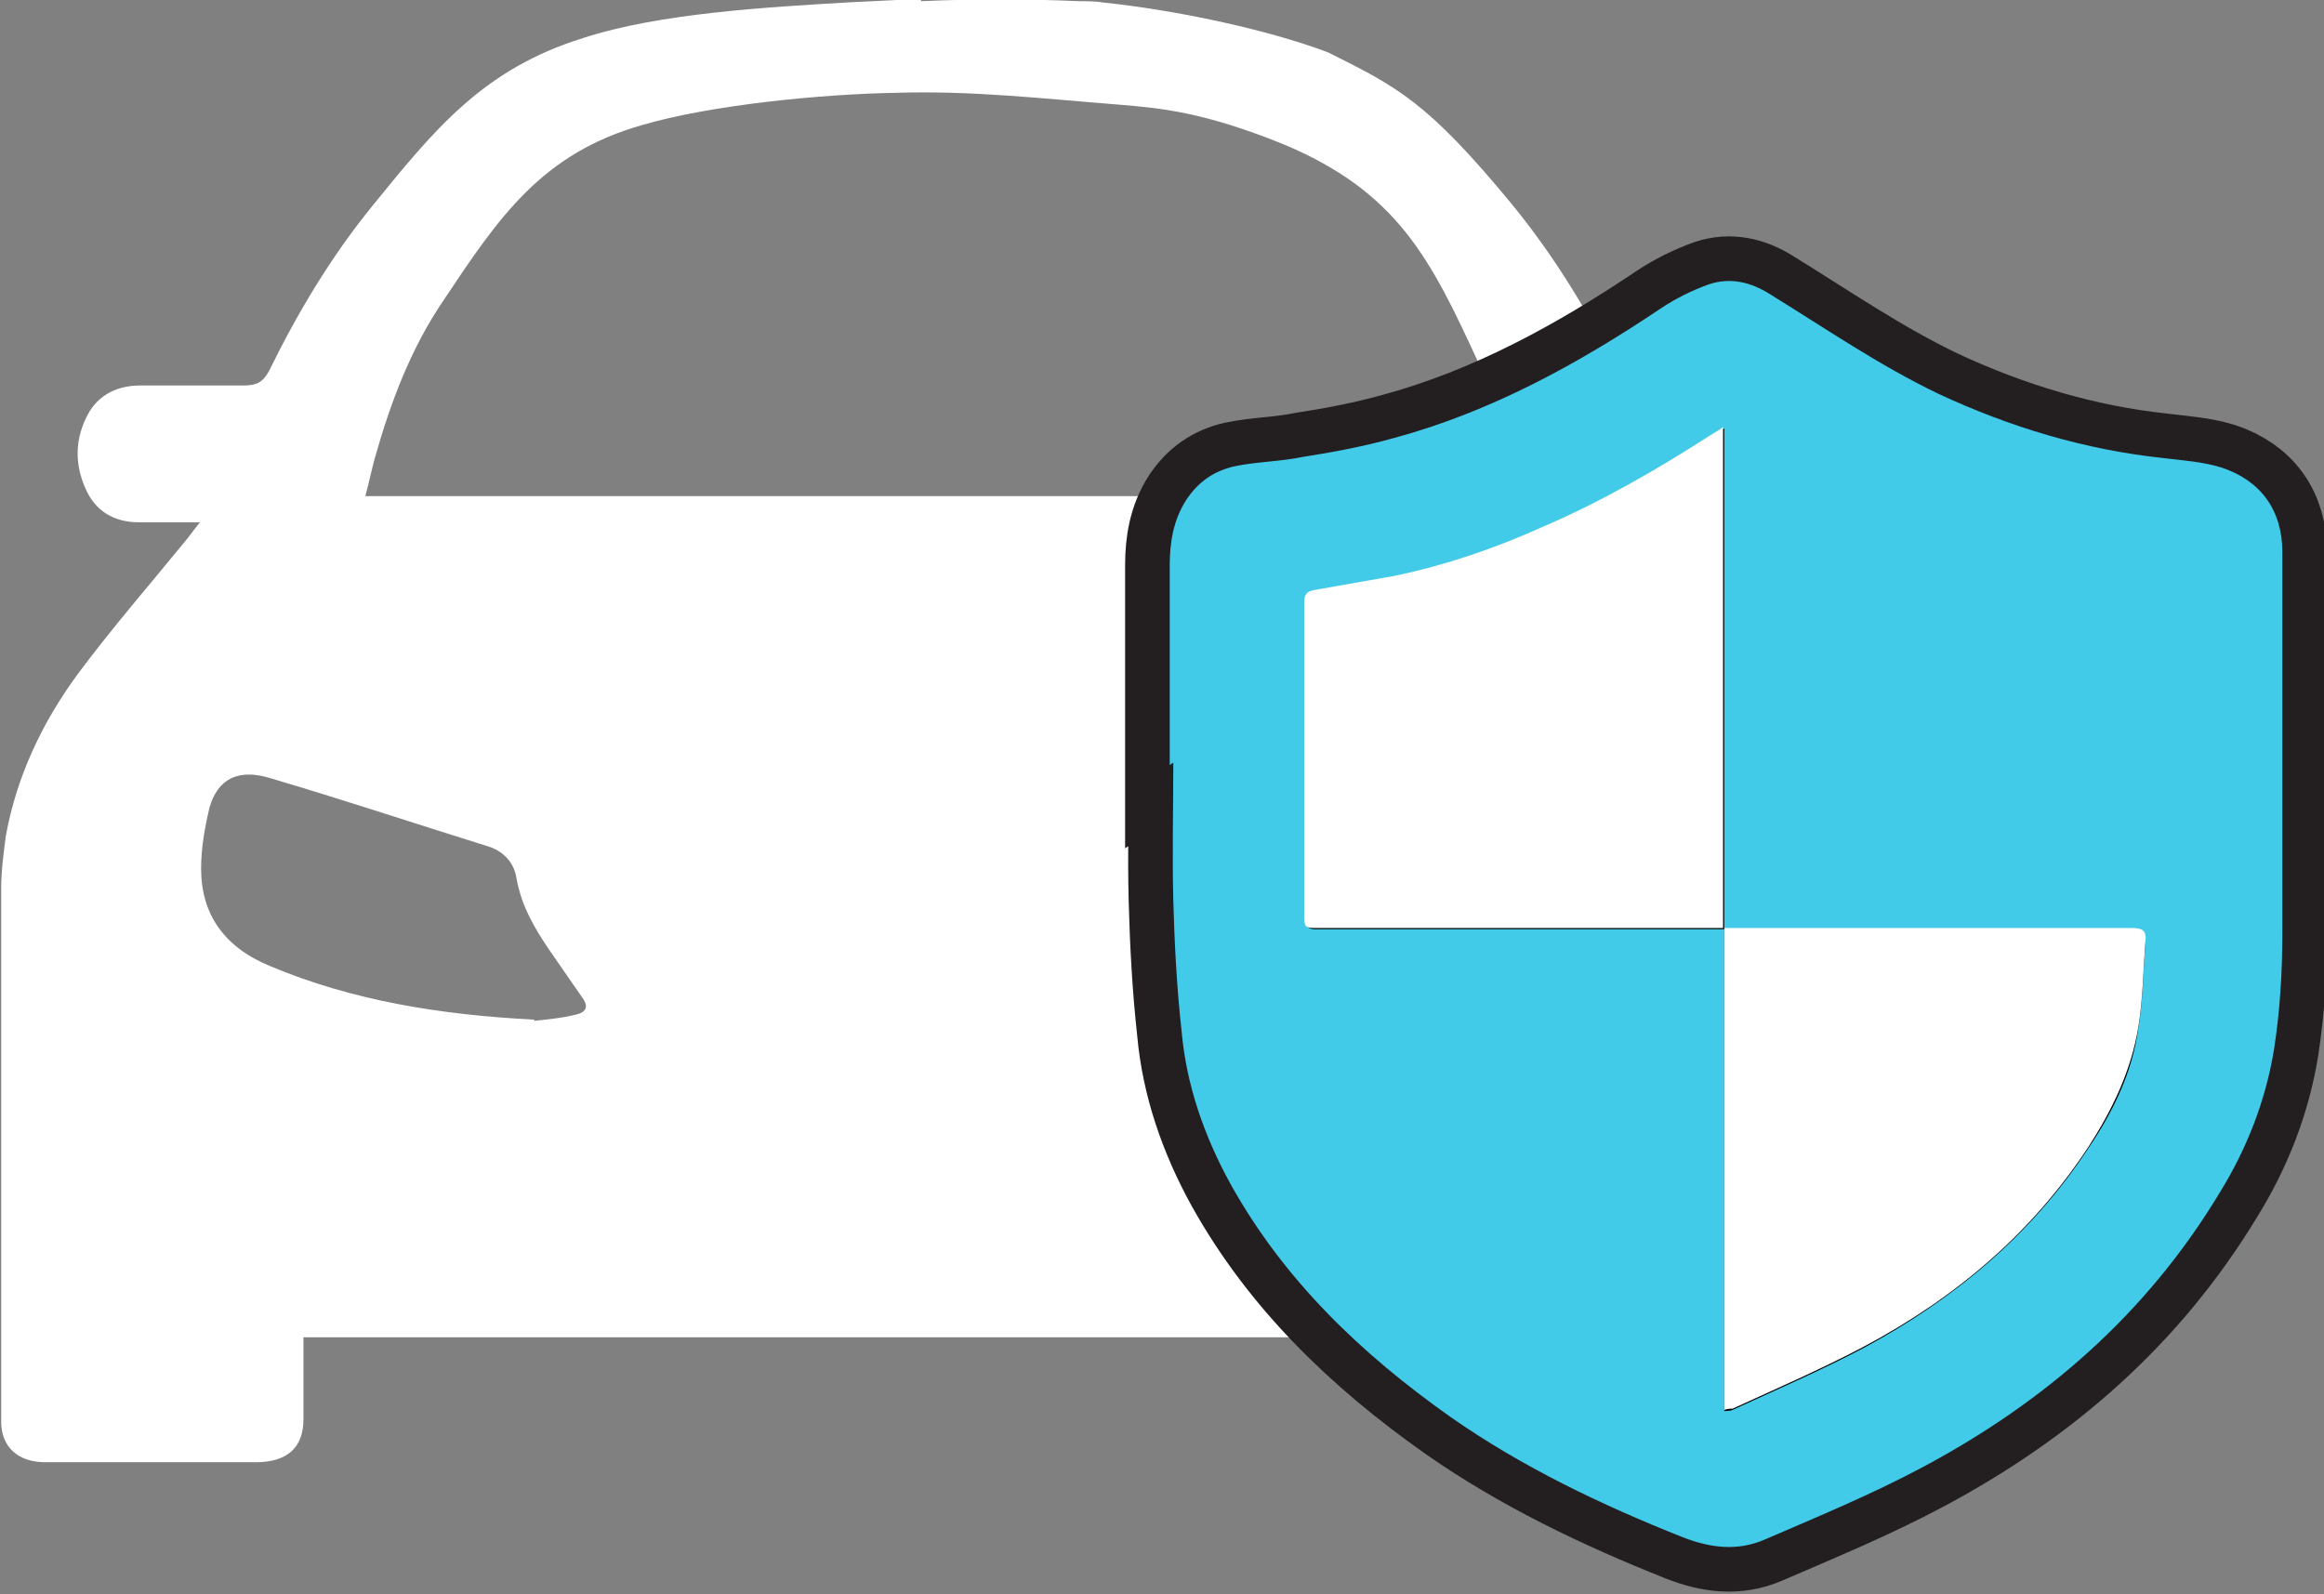
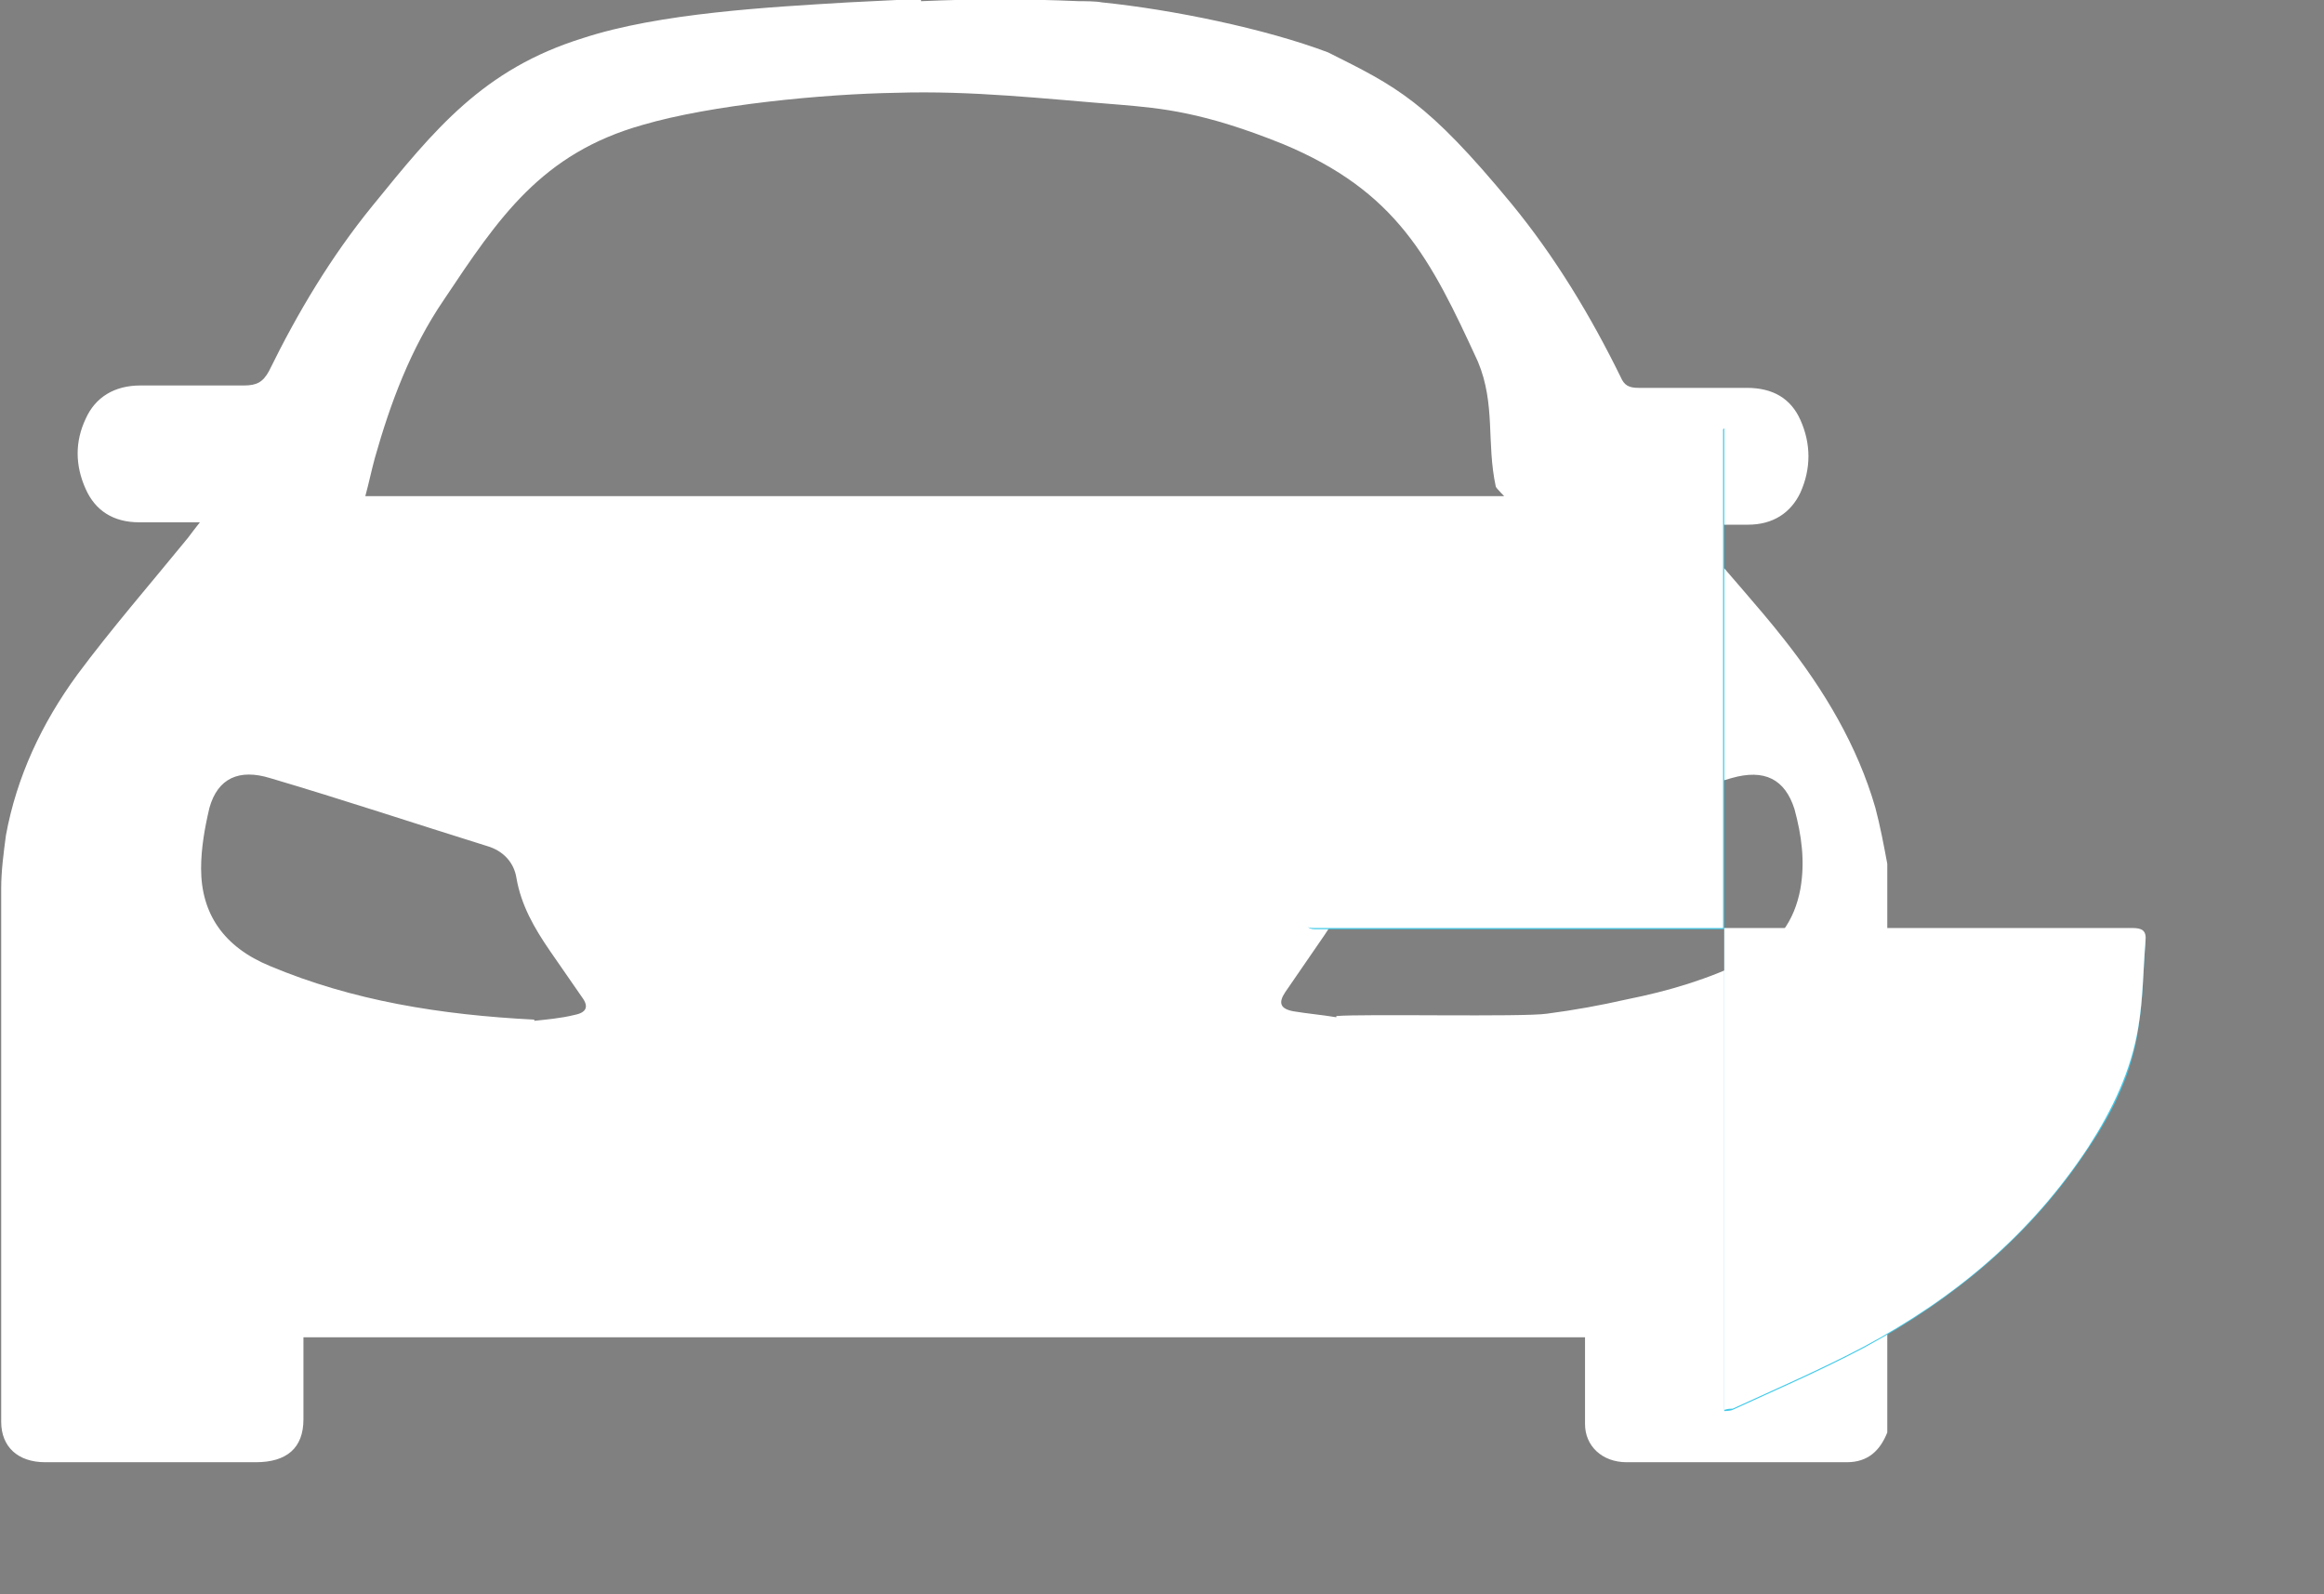
<svg xmlns="http://www.w3.org/2000/svg" id="Layer_1" data-name="Layer 1" viewBox="0 0 19.53 13.4">
  <rect x="0" y="0" width="19.53" height="13.4" fill="#808080" stroke="none" />
  <defs>
    <style>
      .cls-1 {
        stroke: #231f20;
        stroke-miterlimit: 10;
        stroke-width: .75px;
      }

      .cls-2 {
        fill: #fff;
      }

      .cls-4 {
      fill: #FFFFFF;
      }
      .cls-3 {
        fill: #42cae9;
      }
    </style>
  </defs>
  <g id="c4POrf.tif">
    <path class="cls-2" d="M7.74,.01c.45-.02,.87-.02,1.33,0,.05,0,.14,0,.19,.01,.59,.06,1.37,.22,1.9,.42,.58,.29,.83,.41,1.54,1.27,.37,.45,.67,.95,.92,1.46,.03,.07,.07,.09,.15,.09,.3,0,.61,0,.91,0,.22,0,.37,.09,.45,.27,.09,.2,.09,.41,0,.61-.08,.17-.23,.27-.44,.27-.15,0-.29,0-.44,0-.02,0-.04,0-.07,0,.04,.05,.07,.09,.11,.13,.23,.28,.48,.55,.7,.83,.34,.43,.62,.9,.77,1.42,.04,.15,.07,.31,.1,.47v4.78c-.06,.15-.16,.25-.34,.25-.62,0-1.23,0-1.85,0-.21,0-.35-.14-.35-.32,0-.21,0-.43,0-.64,0-.03,0-.06,0-.09H2.55s0,.06,0,.09c0,.2,0,.4,0,.6,0,.24-.14,.36-.4,.36-.59,0-1.18,0-1.77,0-.23,0-.37-.13-.37-.34,0-1.49,0-2.98,0-4.48,0-.15,.02-.3,.04-.45,.09-.49,.3-.94,.6-1.35,.29-.39,.62-.77,.93-1.15,.03-.04,.06-.08,.1-.13-.18,0-.34,0-.51,0-.22,0-.37-.1-.45-.28-.09-.2-.09-.4,0-.59,.08-.18,.24-.28,.46-.28,.29,0,.58,0,.87,0,.11,0,.16-.03,.21-.12,.24-.49,.52-.96,.87-1.39,.52-.64,.93-1.15,1.77-1.41,.64-.21,1.56-.26,2.23-.3,.2-.01,.41-.02,.61-.03Zm4.92,4.18s-.09-.09-.09-.1c-.08-.37,0-.69-.15-1.05-.4-.87-.68-1.43-1.64-1.83-.67-.27-1.02-.3-1.37-.33-.64-.05-1.24-.12-1.88-.1-.61,.01-1.55,.1-2.13,.27-.85,.24-1.21,.78-1.67,1.47-.28,.41-.45,.87-.58,1.33-.03,.11-.05,.21-.08,.32H12.66ZM4.49,8.58c.09-.01,.22-.02,.34-.05,.1-.02,.12-.07,.06-.15-.09-.13-.18-.26-.27-.39-.13-.19-.24-.38-.28-.61-.02-.13-.11-.23-.25-.27-.61-.19-1.21-.39-1.82-.57-.26-.08-.44,0-.51,.25-.04,.17-.07,.34-.07,.51,0,.38,.19,.66,.58,.82,.69,.29,1.43,.41,2.22,.45Zm6.74-.04c.22-.02,1.57,.01,1.77-.02,.23-.03,.45-.07,.67-.12,.35-.07,.69-.17,1.01-.33,.26-.13,.4-.33,.45-.6,.04-.23,.01-.45-.05-.67-.08-.25-.25-.34-.53-.26-.6,.19-2.34,.33-2.93,.52-.15,.05-.24,.14-.27,.29-.03,.18-.11,.35-.22,.51-.11,.16-.22,.32-.33,.48-.06,.09-.04,.14,.07,.16,.12,.02,.24,.03,.36,.05Z" />
  </g>
-   <path class="cls-1" d="M9.83,6.43c0-.56,0-1.12,0-1.68,0-.19,.03-.38,.14-.55,.1-.15,.23-.24,.4-.28,.19-.04,.39-.04,.58-.08,.26-.04,.52-.09,.77-.16,.81-.22,1.54-.62,2.24-1.09,.12-.08,.26-.15,.4-.2,.18-.06,.35-.02,.51,.08,.47,.29,.92,.6,1.42,.84,.6,.28,1.23,.47,1.89,.54,.16,.02,.33,.03,.49,.08,.33,.11,.51,.36,.51,.71,0,.39,0,.78,0,1.17,0,.68,0,1.35,0,2.03,0,.33-.02,.66-.07,.98-.07,.43-.23,.84-.46,1.21-.61,1.01-1.46,1.75-2.49,2.3-.43,.23-.89,.42-1.33,.61-.23,.1-.46,.07-.69-.02-.68-.27-1.35-.59-1.95-1.01-.75-.53-1.4-1.15-1.85-1.96-.22-.4-.37-.83-.41-1.28-.04-.36-.06-.73-.07-1.1-.01-.39,0-.78,0-1.16,0,0,0,0,0,0Z" />
  <g id="_2MMg64.tif" data-name="2MMg64.tif">
    <g>
-       <path class="cls-3" d="M9.83,6.43c0-.56,0-1.12,0-1.68,0-.19,.03-.38,.14-.55,.1-.15,.23-.24,.4-.28,.19-.04,.39-.04,.58-.08,.26-.04,.52-.09,.77-.16,.81-.22,1.54-.62,2.24-1.09,.12-.08,.26-.15,.4-.2,.18-.06,.35-.02,.51,.08,.47,.29,.92,.6,1.42,.84,.6,.28,1.23,.47,1.89,.54,.16,.02,.33,.03,.49,.08,.33,.11,.51,.36,.51,.71,0,.39,0,.78,0,1.17,0,.68,0,1.35,0,2.03,0,.33-.02,.66-.07,.98-.07,.43-.23,.84-.46,1.21-.61,1.01-1.46,1.75-2.49,2.3-.43,.23-.89,.42-1.33,.61-.23,.1-.46,.07-.69-.02-.68-.27-1.35-.59-1.95-1.01-.75-.53-1.4-1.15-1.85-1.96-.22-.4-.37-.83-.41-1.28-.04-.36-.06-.73-.07-1.1-.01-.39,0-.78,0-1.16,0,0,0,0,0,0Zm4.66,1.37v4.06s.05,0,.07-.01c.37-.17,.74-.33,1.1-.52,.76-.41,1.41-.95,1.89-1.68,.21-.31,.37-.64,.42-1.01,.04-.24,.04-.48,.06-.72,0-.09-.02-.11-.11-.11-1.14,0-2.28,0-3.43,0,0-.03,0-.06,0-.09,0-1.34,0-2.69,0-4.03,0-.02,0-.05,0-.09-.05,.03-.08,.05-.11,.07-.45,.29-.92,.56-1.41,.77-.4,.17-.81,.32-1.24,.41-.22,.05-.45,.08-.68,.12-.06,.01-.08,.03-.08,.1,0,.88,0,1.77,0,2.65,0,.06,.02,.09,.08,.09,1.15,0,2.3,0,3.45,0Z" />
+       <path class="cls-3" d="M9.83,6.43Zm4.66,1.37v4.06s.05,0,.07-.01c.37-.17,.74-.33,1.1-.52,.76-.41,1.41-.95,1.89-1.68,.21-.31,.37-.64,.42-1.01,.04-.24,.04-.48,.06-.72,0-.09-.02-.11-.11-.11-1.14,0-2.28,0-3.43,0,0-.03,0-.06,0-.09,0-1.34,0-2.69,0-4.03,0-.02,0-.05,0-.09-.05,.03-.08,.05-.11,.07-.45,.29-.92,.56-1.41,.77-.4,.17-.81,.32-1.24,.41-.22,.05-.45,.08-.68,.12-.06,.01-.08,.03-.08,.1,0,.88,0,1.77,0,2.65,0,.06,.02,.09,.08,.09,1.15,0,2.3,0,3.45,0Z" />
      <path class="cls-2" d="M14.49,7.8c-1.15,0-2.3,0-3.45,0-.07,0-.08-.02-.08-.09,0-.88,0-1.77,0-2.65,0-.07,.03-.09,.08-.1,.23-.04,.45-.08,.68-.12,.43-.09,.84-.23,1.24-.41,.49-.21,.96-.48,1.41-.77,.03-.02,.07-.04,.11-.07,0,.04,0,.07,0,.09,0,1.34,0,2.69,0,4.03,0,.03,0,.06,0,.09h0Z" />
      <path class="cls-2" d="M14.49,7.8c1.14,0,2.28,0,3.43,0,.08,0,.12,.02,.11,.11-.02,.24-.02,.48-.06,.72-.06,.37-.22,.7-.42,1.01-.48,.73-1.12,1.27-1.89,1.68-.36,.19-.73,.35-1.1,.52-.02,0-.04,0-.07,.01,0-1.36,0-2.71,0-4.06,0,0,0,0,0,0Z" />
    </g>
  </g>
</svg>